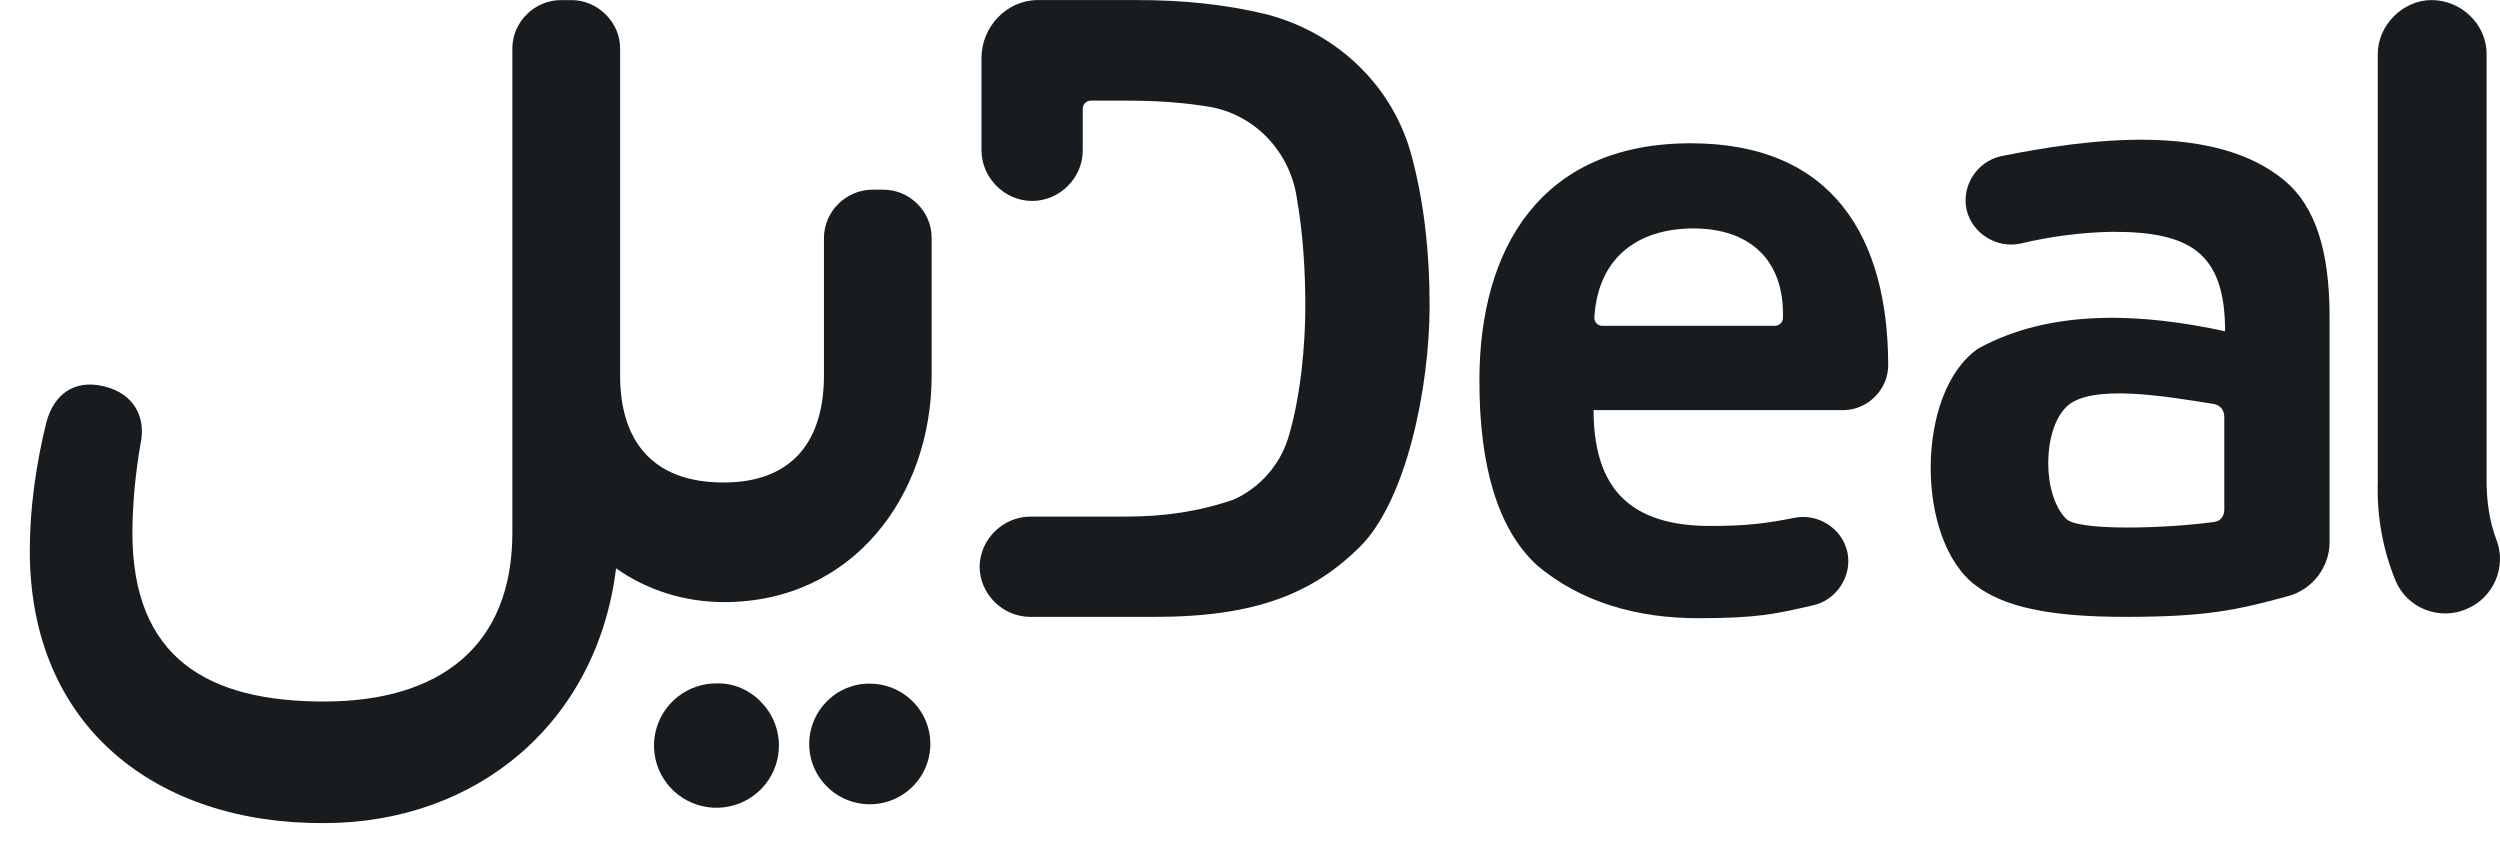
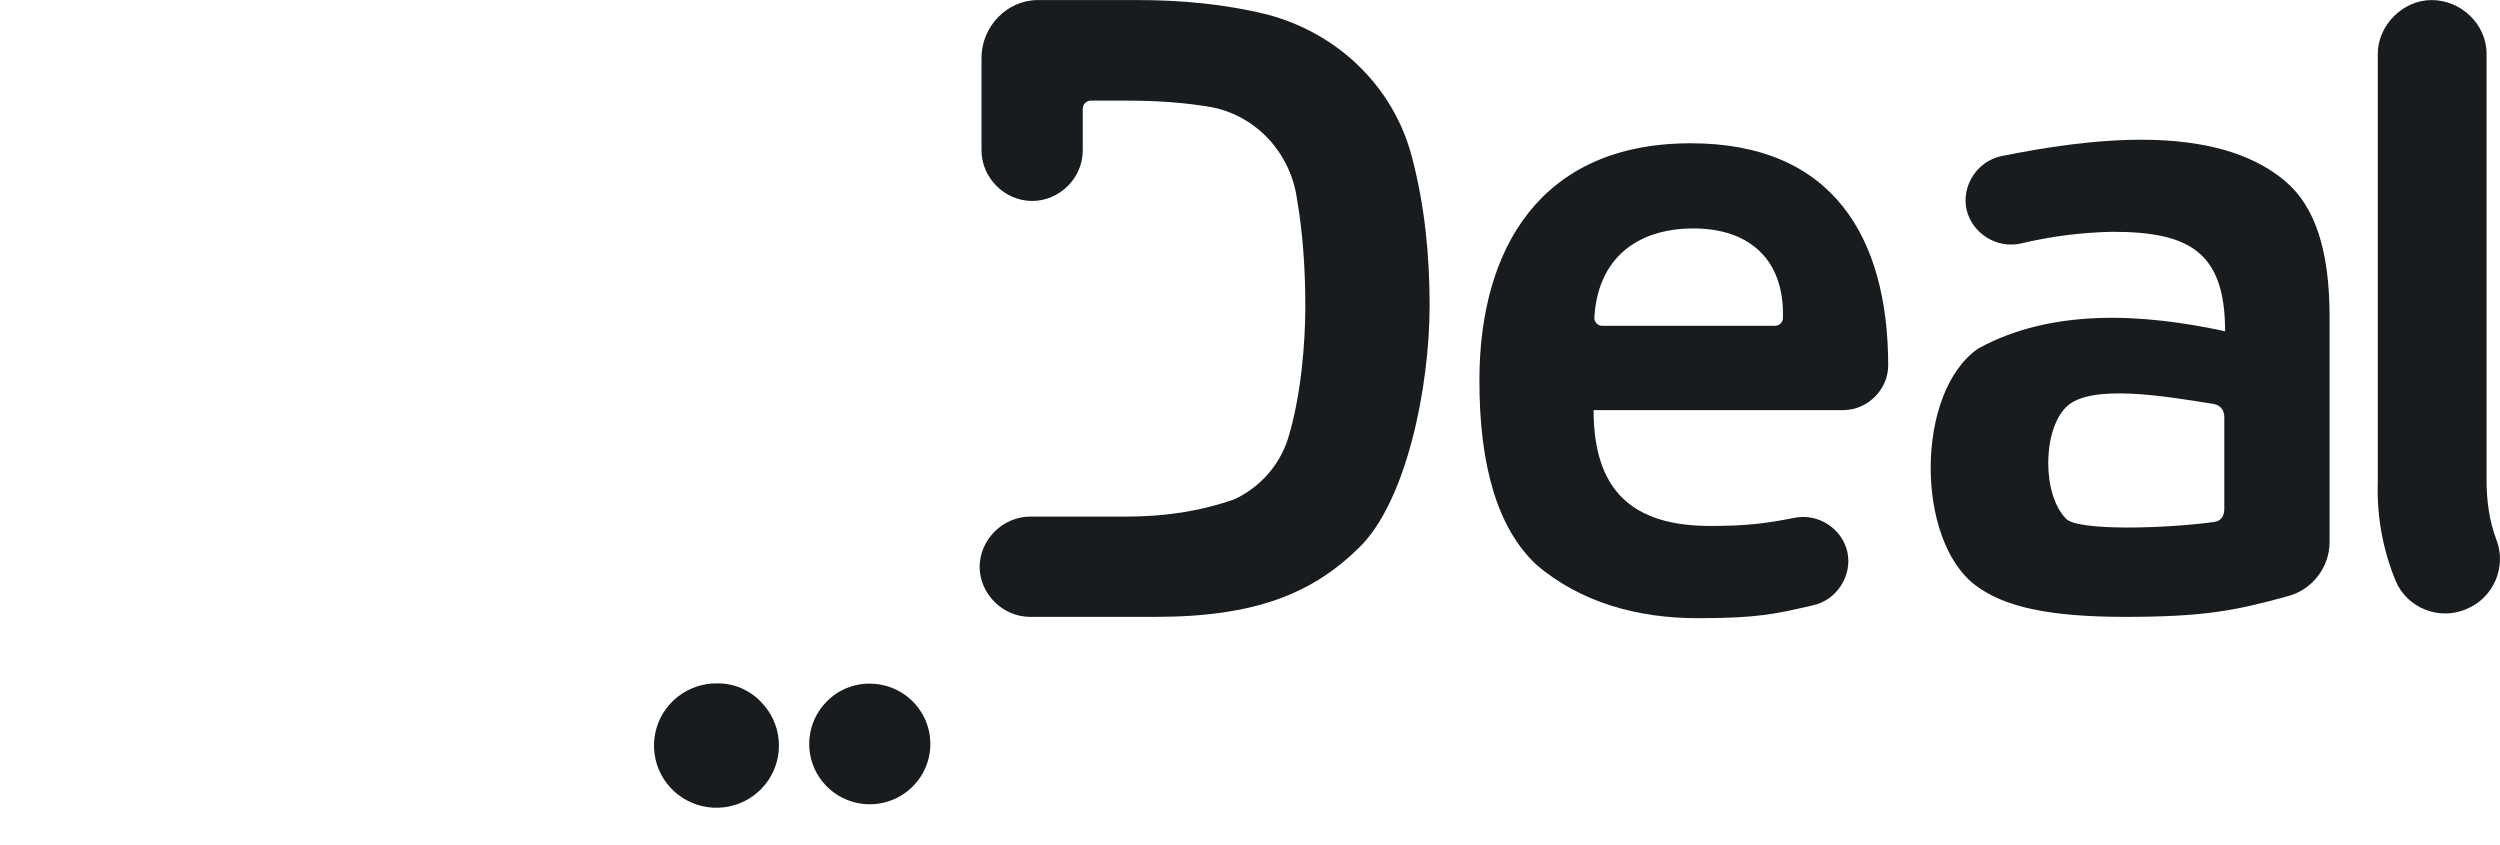
<svg xmlns="http://www.w3.org/2000/svg" width="71" height="24" viewBox="0 0 71 24" fill="none">
  <g id="Logo">
    <path id="Vector" d="M30.75 4.267V3.087C30.75 2.968 30.845 2.866 30.964 2.858H31.989C32.801 2.858 33.629 2.905 34.436 3.049C35.704 3.31 36.642 4.356 36.83 5.623C37.006 6.641 37.071 7.678 37.071 8.707C37.071 9.736 36.952 11.247 36.578 12.462C36.336 13.219 35.773 13.852 35.048 14.183C34.067 14.526 33.059 14.671 31.989 14.671H29.251C28.472 14.679 27.825 15.327 27.821 16.102C27.829 16.873 28.477 17.515 29.251 17.519H32.806C35.694 17.519 37.304 16.834 38.62 15.531C39.935 14.229 40.601 11.021 40.601 8.677C40.601 7.242 40.462 5.829 40.096 4.45C39.57 2.439 37.972 0.927 35.966 0.406C34.77 0.115 33.552 0.002 32.31 0.002L29.472 0.002C28.603 0.002 27.874 0.748 27.874 1.648C27.874 1.648 27.874 3.487 27.874 4.267C27.874 5.047 28.529 5.707 29.312 5.707C30.095 5.707 30.75 5.055 30.75 4.275V4.267Z" fill="#181C1F" />
    <path id="Vector_2" d="M52.463 15.668C52.616 16.338 52.168 17.046 51.484 17.192C50.413 17.439 49.906 17.557 48.218 17.557C46.53 17.557 44.898 17.122 43.629 16.034C42.548 15.018 42.01 13.267 42.015 10.779C42.023 7.067 43.747 4.069 48.019 4.069C52.062 4.069 53.615 6.753 53.625 10.352C53.638 11.044 53.059 11.635 52.371 11.647H45.258C45.258 13.895 46.321 14.937 48.57 14.937C49.636 14.937 50.165 14.861 50.948 14.709C51.622 14.564 52.309 14.999 52.463 15.668ZM48.096 6.488C46.48 6.488 45.378 7.349 45.281 9.009C45.268 9.129 45.36 9.241 45.48 9.252H50.413C50.532 9.252 50.635 9.152 50.635 9.032C50.685 7.396 49.702 6.488 48.096 6.488L48.096 6.488Z" fill="#181C1F" />
    <path id="Vector_3" d="M66.16 8.997V15.402C66.159 16.103 65.676 16.736 64.998 16.925C63.489 17.343 62.589 17.519 60.363 17.519C58.137 17.519 56.906 17.222 56.111 16.628C54.391 15.344 54.394 11.119 56.187 9.895C58.3 8.738 60.906 8.912 63.193 9.408C63.193 7.134 62.152 6.583 59.988 6.583C59.109 6.601 58.235 6.713 57.38 6.918C56.703 7.063 56.011 6.63 55.851 5.958C55.701 5.278 56.147 4.585 56.83 4.435C59.221 3.956 62.883 3.438 64.898 5.143C65.762 5.874 66.16 7.139 66.16 8.997ZM63.17 14.473V11.845C63.17 11.632 63.042 11.5 62.864 11.472C61.51 11.255 59.359 10.883 58.68 11.559C58.002 12.235 57.998 14.056 58.68 14.736C59.032 15.085 61.504 15.013 62.887 14.823C63.091 14.795 63.165 14.637 63.17 14.473Z" fill="#181C1F" />
    <path id="Vector_4" d="M70.619 1.526C70.619 2.363 70.619 13.589 70.619 13.589C70.613 14.185 70.692 14.794 70.902 15.341C71.193 16.1 70.814 16.978 70.061 17.29C69.284 17.642 68.353 17.267 68.034 16.491C67.672 15.61 67.5 14.662 67.529 13.711C67.529 13.711 67.529 2.319 67.529 1.526C67.529 0.732 68.226 0.002 69.059 0.002C69.892 0.002 70.619 0.688 70.619 1.526Z" fill="#181C1F" />
    <path id="Vector_5" d="M24.7 19.415C24.472 19.413 24.246 19.458 24.036 19.545C23.826 19.633 23.635 19.762 23.477 19.925C23.197 20.207 23.025 20.577 22.988 20.971C22.952 21.365 23.053 21.76 23.276 22.088C23.499 22.416 23.829 22.657 24.21 22.77C24.591 22.884 25 22.862 25.366 22.709C25.733 22.556 26.035 22.281 26.222 21.931C26.408 21.582 26.467 21.178 26.389 20.79C26.31 20.402 26.099 20.053 25.791 19.802C25.483 19.552 25.098 19.415 24.7 19.415Z" fill="#181C1F" />
    <path id="Vector_6" d="M20.379 19.408C19.967 19.4 19.566 19.536 19.244 19.791C18.921 20.046 18.698 20.405 18.612 20.806C18.526 21.207 18.583 21.625 18.773 21.989C18.963 22.353 19.275 22.64 19.654 22.8C20.033 22.96 20.456 22.984 20.851 22.868C21.246 22.752 21.588 22.502 21.818 22.163C22.049 21.823 22.153 21.414 22.114 21.006C22.075 20.597 21.894 20.216 21.603 19.925C21.445 19.761 21.255 19.63 21.045 19.541C20.834 19.451 20.608 19.406 20.379 19.408Z" fill="#181C1F" />
-     <path id="Vector_7" d="M24.762 5.387C24.02 5.395 23.404 6.012 23.4 6.75V10.665C23.4 12.444 22.572 13.703 20.548 13.703C18.524 13.703 17.611 12.512 17.611 10.665V1.366C17.611 0.632 16.974 -0.001 16.226 0.003H15.928C15.183 0.003 14.556 0.621 14.551 1.366V15.128C14.551 18.344 12.504 19.923 9.198 19.923C5.891 19.923 3.76 18.682 3.76 15.128C3.767 14.285 3.844 13.445 3.99 12.615C4.154 11.879 3.829 11.179 2.947 10.97C2.066 10.76 1.521 11.244 1.32 11.982C1.021 13.179 0.846 14.45 0.846 15.638C0.846 20.687 4.495 23.402 9.198 23.376C13.539 23.376 16.957 20.529 17.496 16.141C18.392 16.773 19.467 17.1 20.56 17.1C24.232 17.1 26.459 14.062 26.459 10.665V6.75C26.459 6.008 25.836 5.387 25.09 5.387H24.762Z" fill="#181C1F" />
  </g>
</svg>